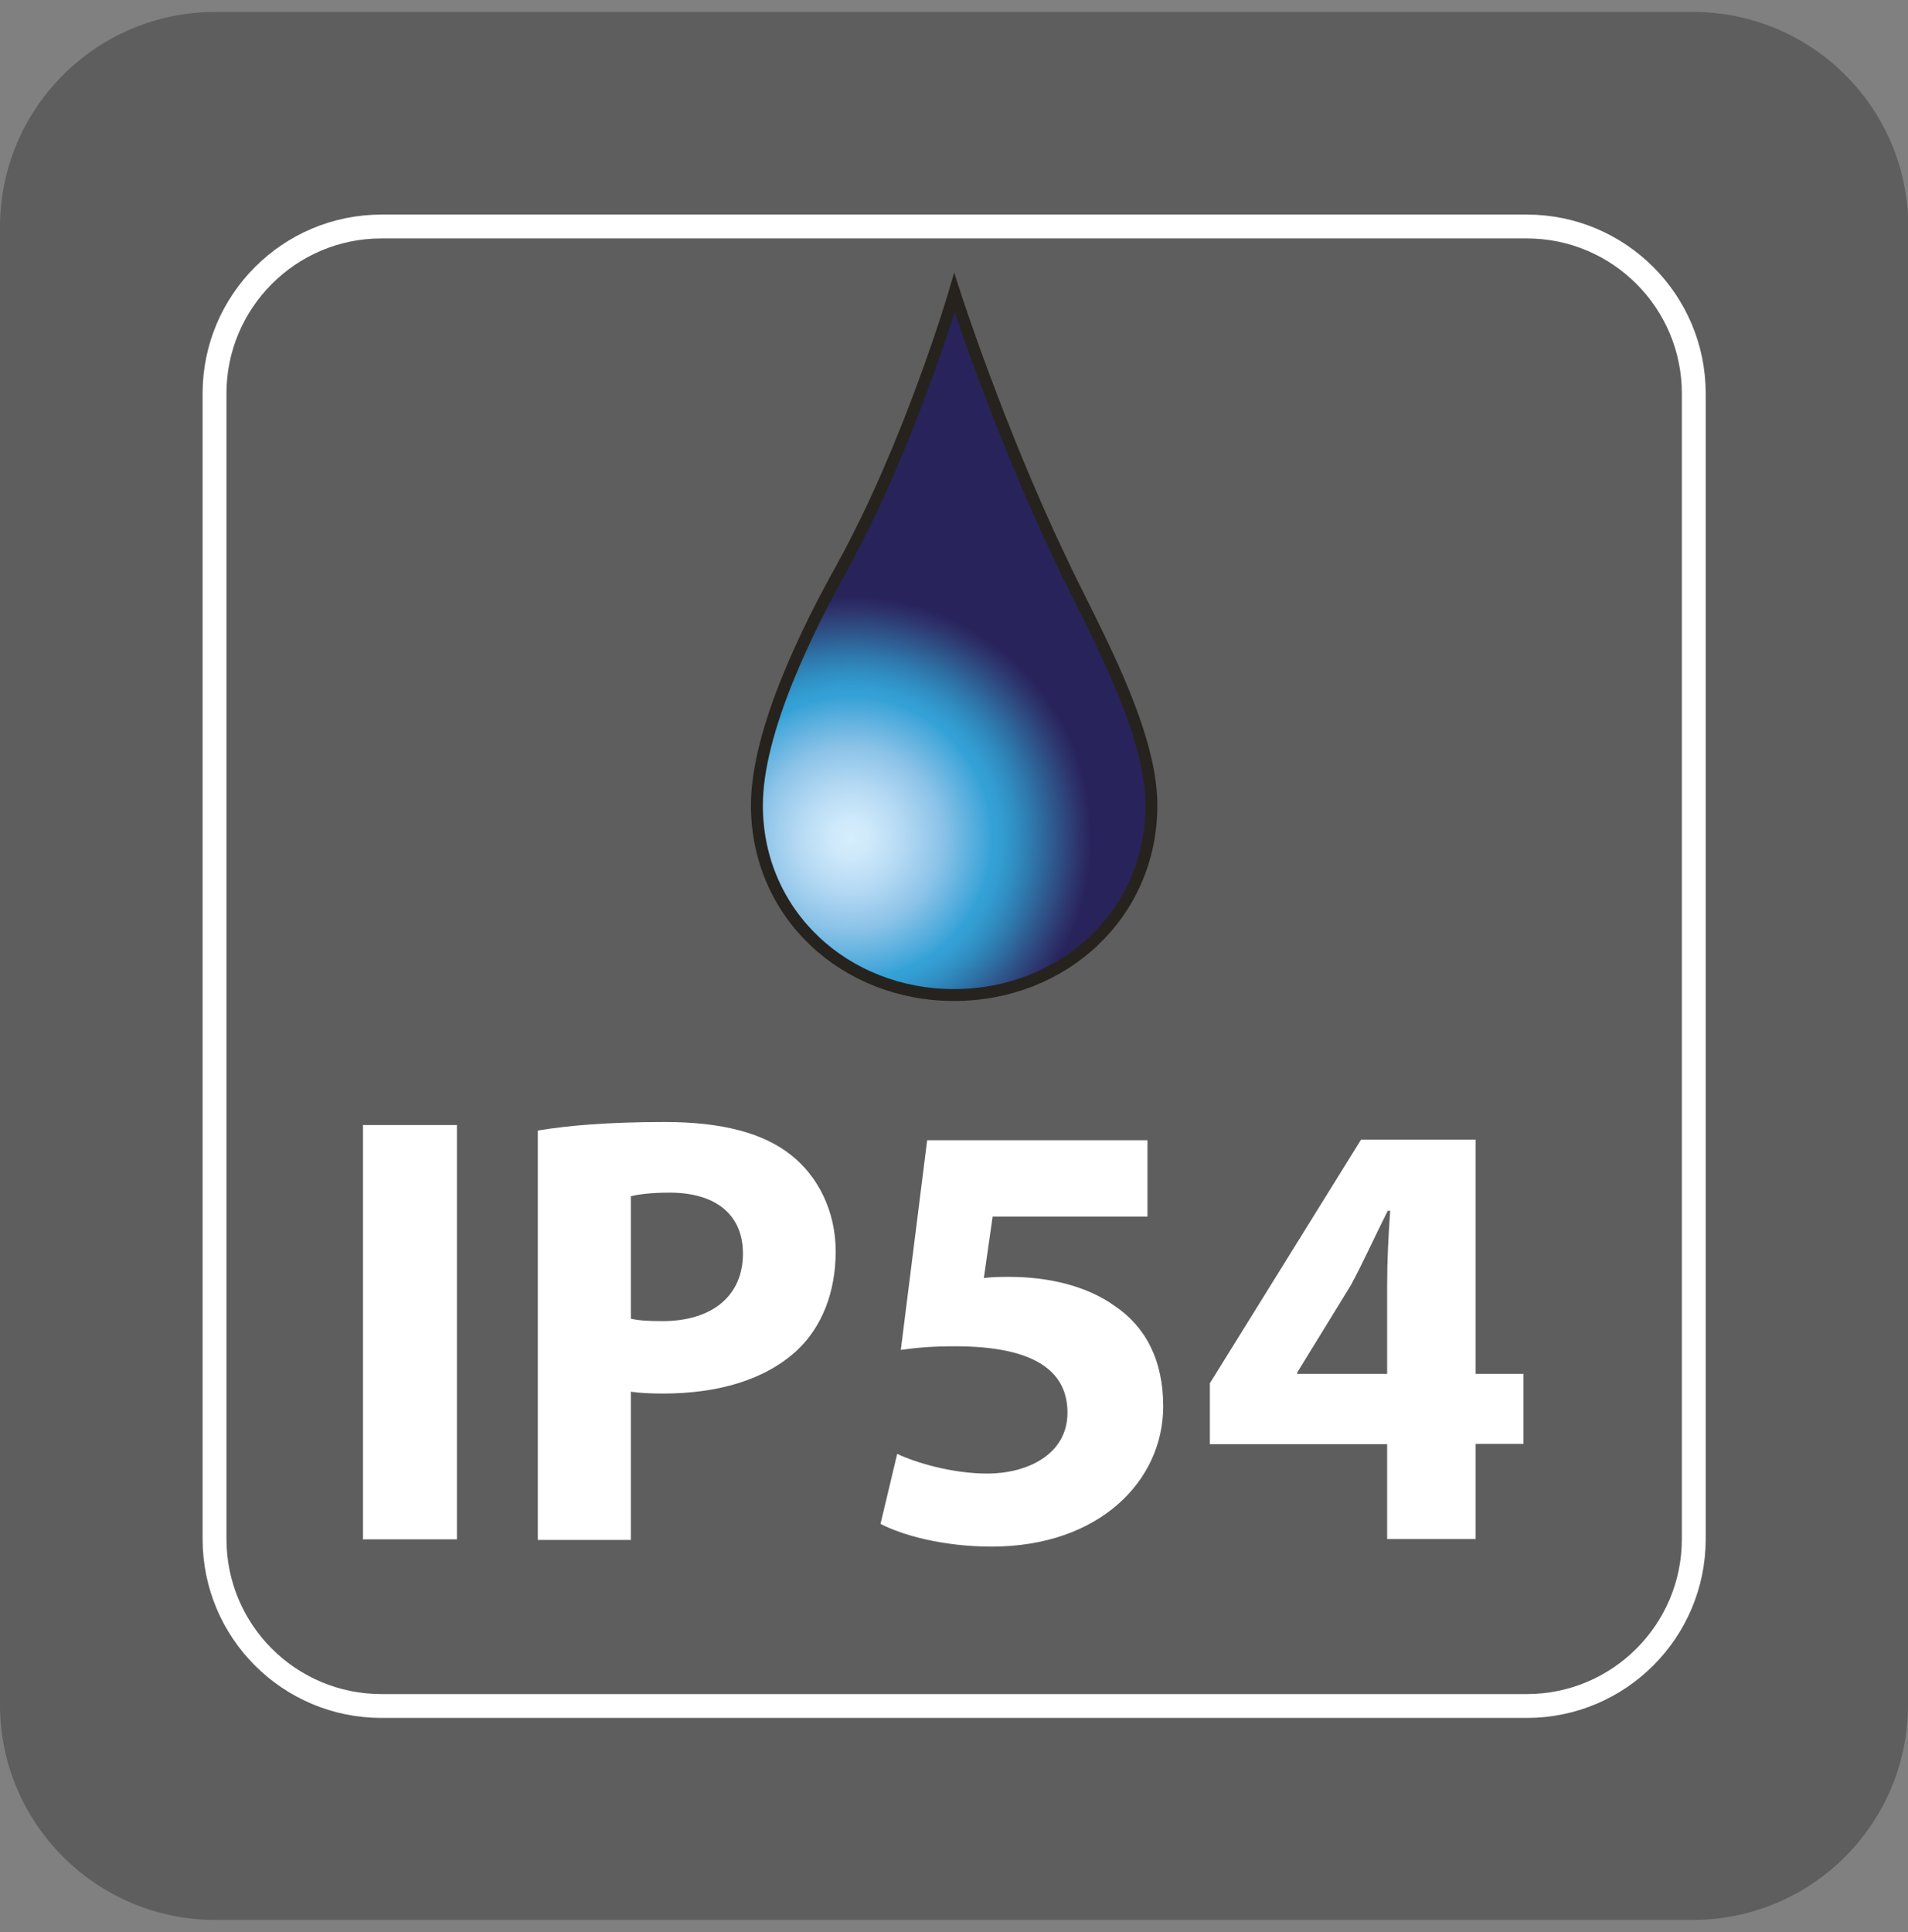
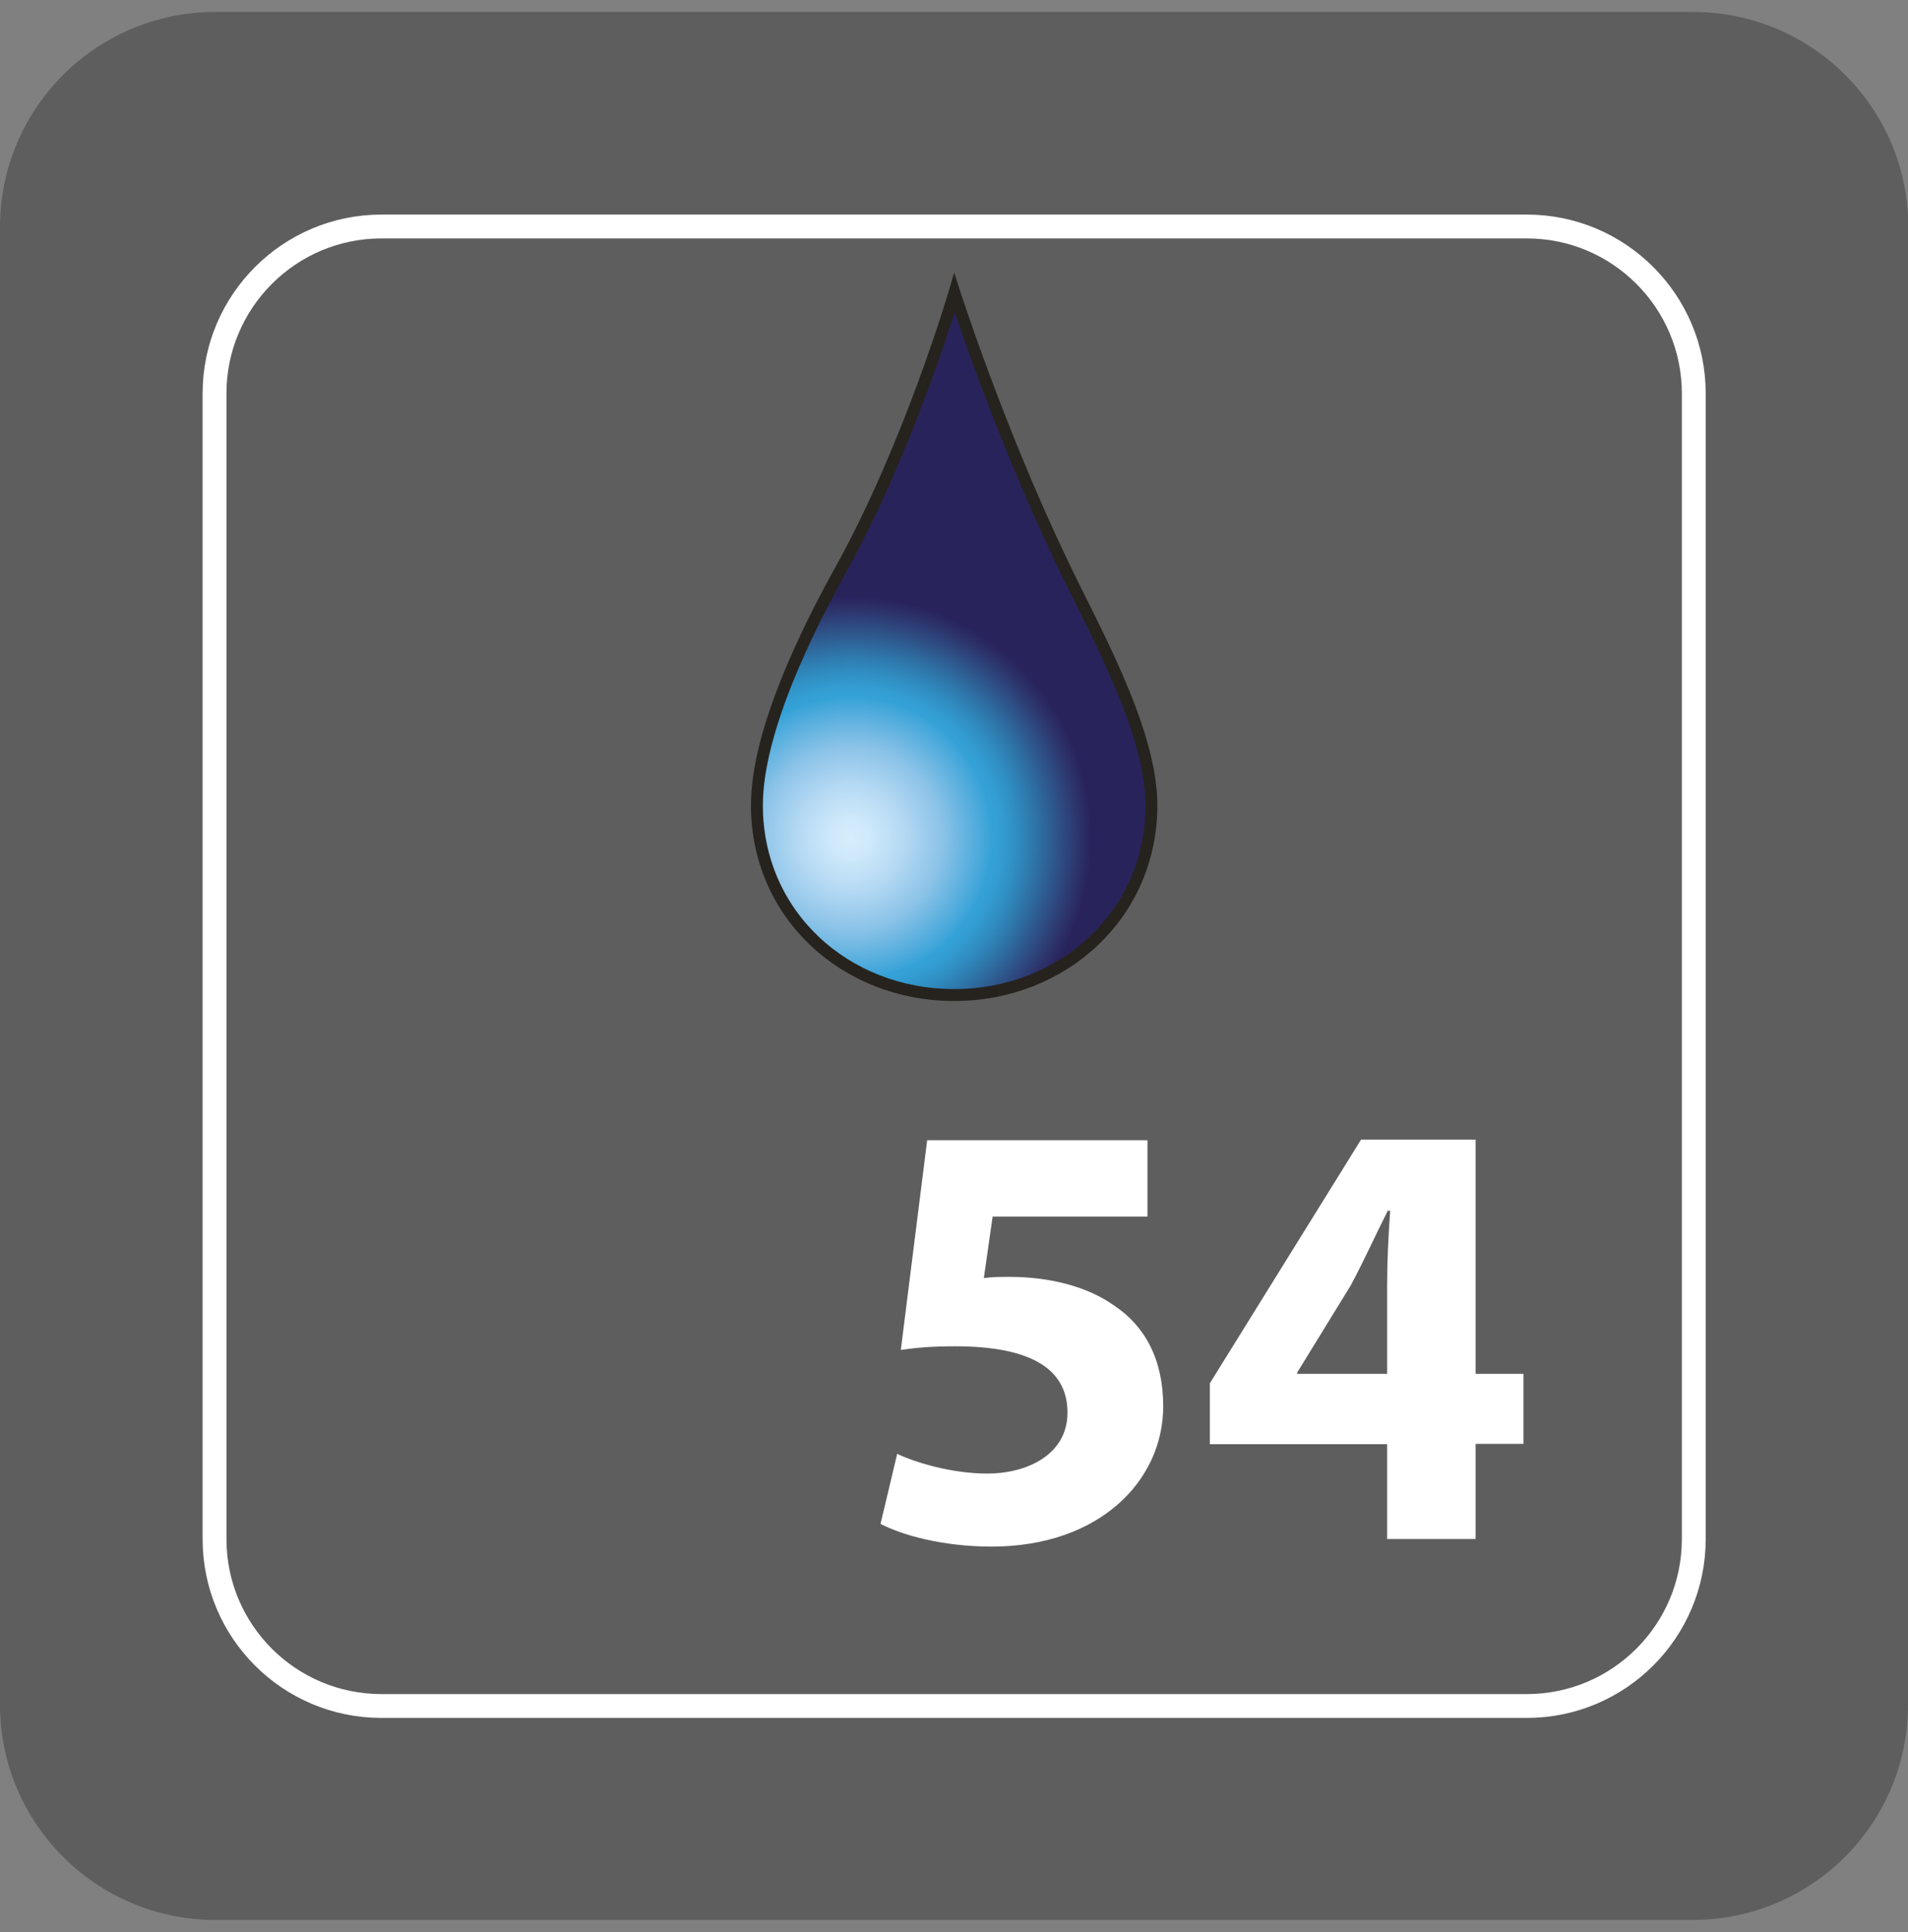
<svg xmlns="http://www.w3.org/2000/svg" width="80" height="81" viewBox="0 0 80 81" fill="none">
  <rect x="0" y="0" width="80" height="81" fill="#808080" stroke="none" />
  <path d="M80 71.467C80 76.447 75.96 80.487 70.967 80.487H9.033C4.053 80.487 0 76.447 0 71.467V9.52C0 4.54 4.04 0.5 9.033 0.5H70.98C75.973 0.5 80.013 4.54 80.013 9.52V71.467H80Z" fill="#5F5E5E" />
  <path d="M71.018 64.518C71.018 68.38 67.88 71.518 64.018 71.518H15.995C12.133 71.518 8.995 68.393 8.995 64.518V16.495C8.995 12.633 12.133 9.495 15.995 9.495H64.018C67.88 9.495 71.018 12.633 71.018 16.495V64.518Z" fill="#5F5E5E" stroke="white" stroke-miterlimit="10" />
  <path d="M48.277 33.76C48.277 38.334 44.567 41.713 40.006 41.713C35.433 41.713 31.736 38.334 31.736 33.76C31.736 30.635 33.883 26.341 35.306 23.787C38.152 18.629 40.019 12.277 40.019 12.277C40.019 12.277 41.823 17.892 44.466 23.444C45.749 26.188 48.277 30.521 48.277 33.76Z" fill="url(#paint0_radial_5_9530)" stroke="#26231E" stroke-width="0.5" stroke-miterlimit="10" />
-   <path d="M19.158 47.163V64.531H15.22V47.163H19.158Z" fill="white" />
-   <path d="M22.563 47.392C23.77 47.189 25.472 47.036 27.873 47.036C30.3 47.036 32.028 47.507 33.184 48.434C34.289 49.31 35.039 50.759 35.039 52.461C35.039 54.164 34.467 55.612 33.438 56.59C32.091 57.848 30.109 58.42 27.785 58.42C27.264 58.42 26.806 58.394 26.451 58.343V64.556H22.55V47.392H22.563ZM26.451 55.282C26.781 55.358 27.2 55.383 27.772 55.383C29.855 55.383 31.151 54.329 31.151 52.55C31.151 50.949 30.046 49.997 28.077 49.997C27.276 49.997 26.743 50.073 26.451 50.149V55.282Z" fill="white" />
  <path d="M48.112 51H41.62L41.251 53.579C41.62 53.528 41.925 53.528 42.331 53.528C43.932 53.528 45.558 53.897 46.739 54.748C48.01 55.599 48.772 56.997 48.772 58.953C48.772 62.078 46.092 64.835 41.581 64.835C39.549 64.835 37.846 64.365 36.919 63.883L37.618 60.948C38.367 61.304 39.892 61.774 41.404 61.774C43.03 61.774 44.758 60.999 44.758 59.22C44.758 57.492 43.398 56.438 40.044 56.438C39.117 56.438 38.469 56.489 37.77 56.59L38.875 47.799H48.112V51Z" fill="white" />
  <path d="M58.161 64.531V60.541H50.728V57.988L57.068 47.773H61.87V57.594H63.878V60.529H61.87V64.518H58.161V64.531ZM58.161 57.594V53.884C58.161 52.88 58.211 51.851 58.288 50.759H58.186C57.64 51.839 57.208 52.817 56.636 53.884L54.387 57.543V57.594H58.161Z" fill="white" />
  <defs>
    <radialGradient id="paint0_radial_5_9530" cx="0" cy="0" r="1" gradientUnits="userSpaceOnUse" gradientTransform="translate(35.66 35.14) scale(10.39)">
      <stop stop-color="#D6EEFD" />
      <stop offset="0.079" stop-color="#CEE9FA" />
      <stop offset="0.207" stop-color="#B6DAF4" />
      <stop offset="0.368" stop-color="#8CC3E8" />
      <stop offset="0.553" stop-color="#3FA5D9" />
      <stop offset="0.57" stop-color="#34A2D7" />
      <stop offset="0.609" stop-color="#339DD2" />
      <stop offset="0.669" stop-color="#308EC2" />
      <stop offset="0.743" stop-color="#2E76AA" />
      <stop offset="0.829" stop-color="#2E568B" />
      <stop offset="0.923" stop-color="#2D336B" />
      <stop offset="0.974" stop-color="#29235C" />
    </radialGradient>
  </defs>
</svg>